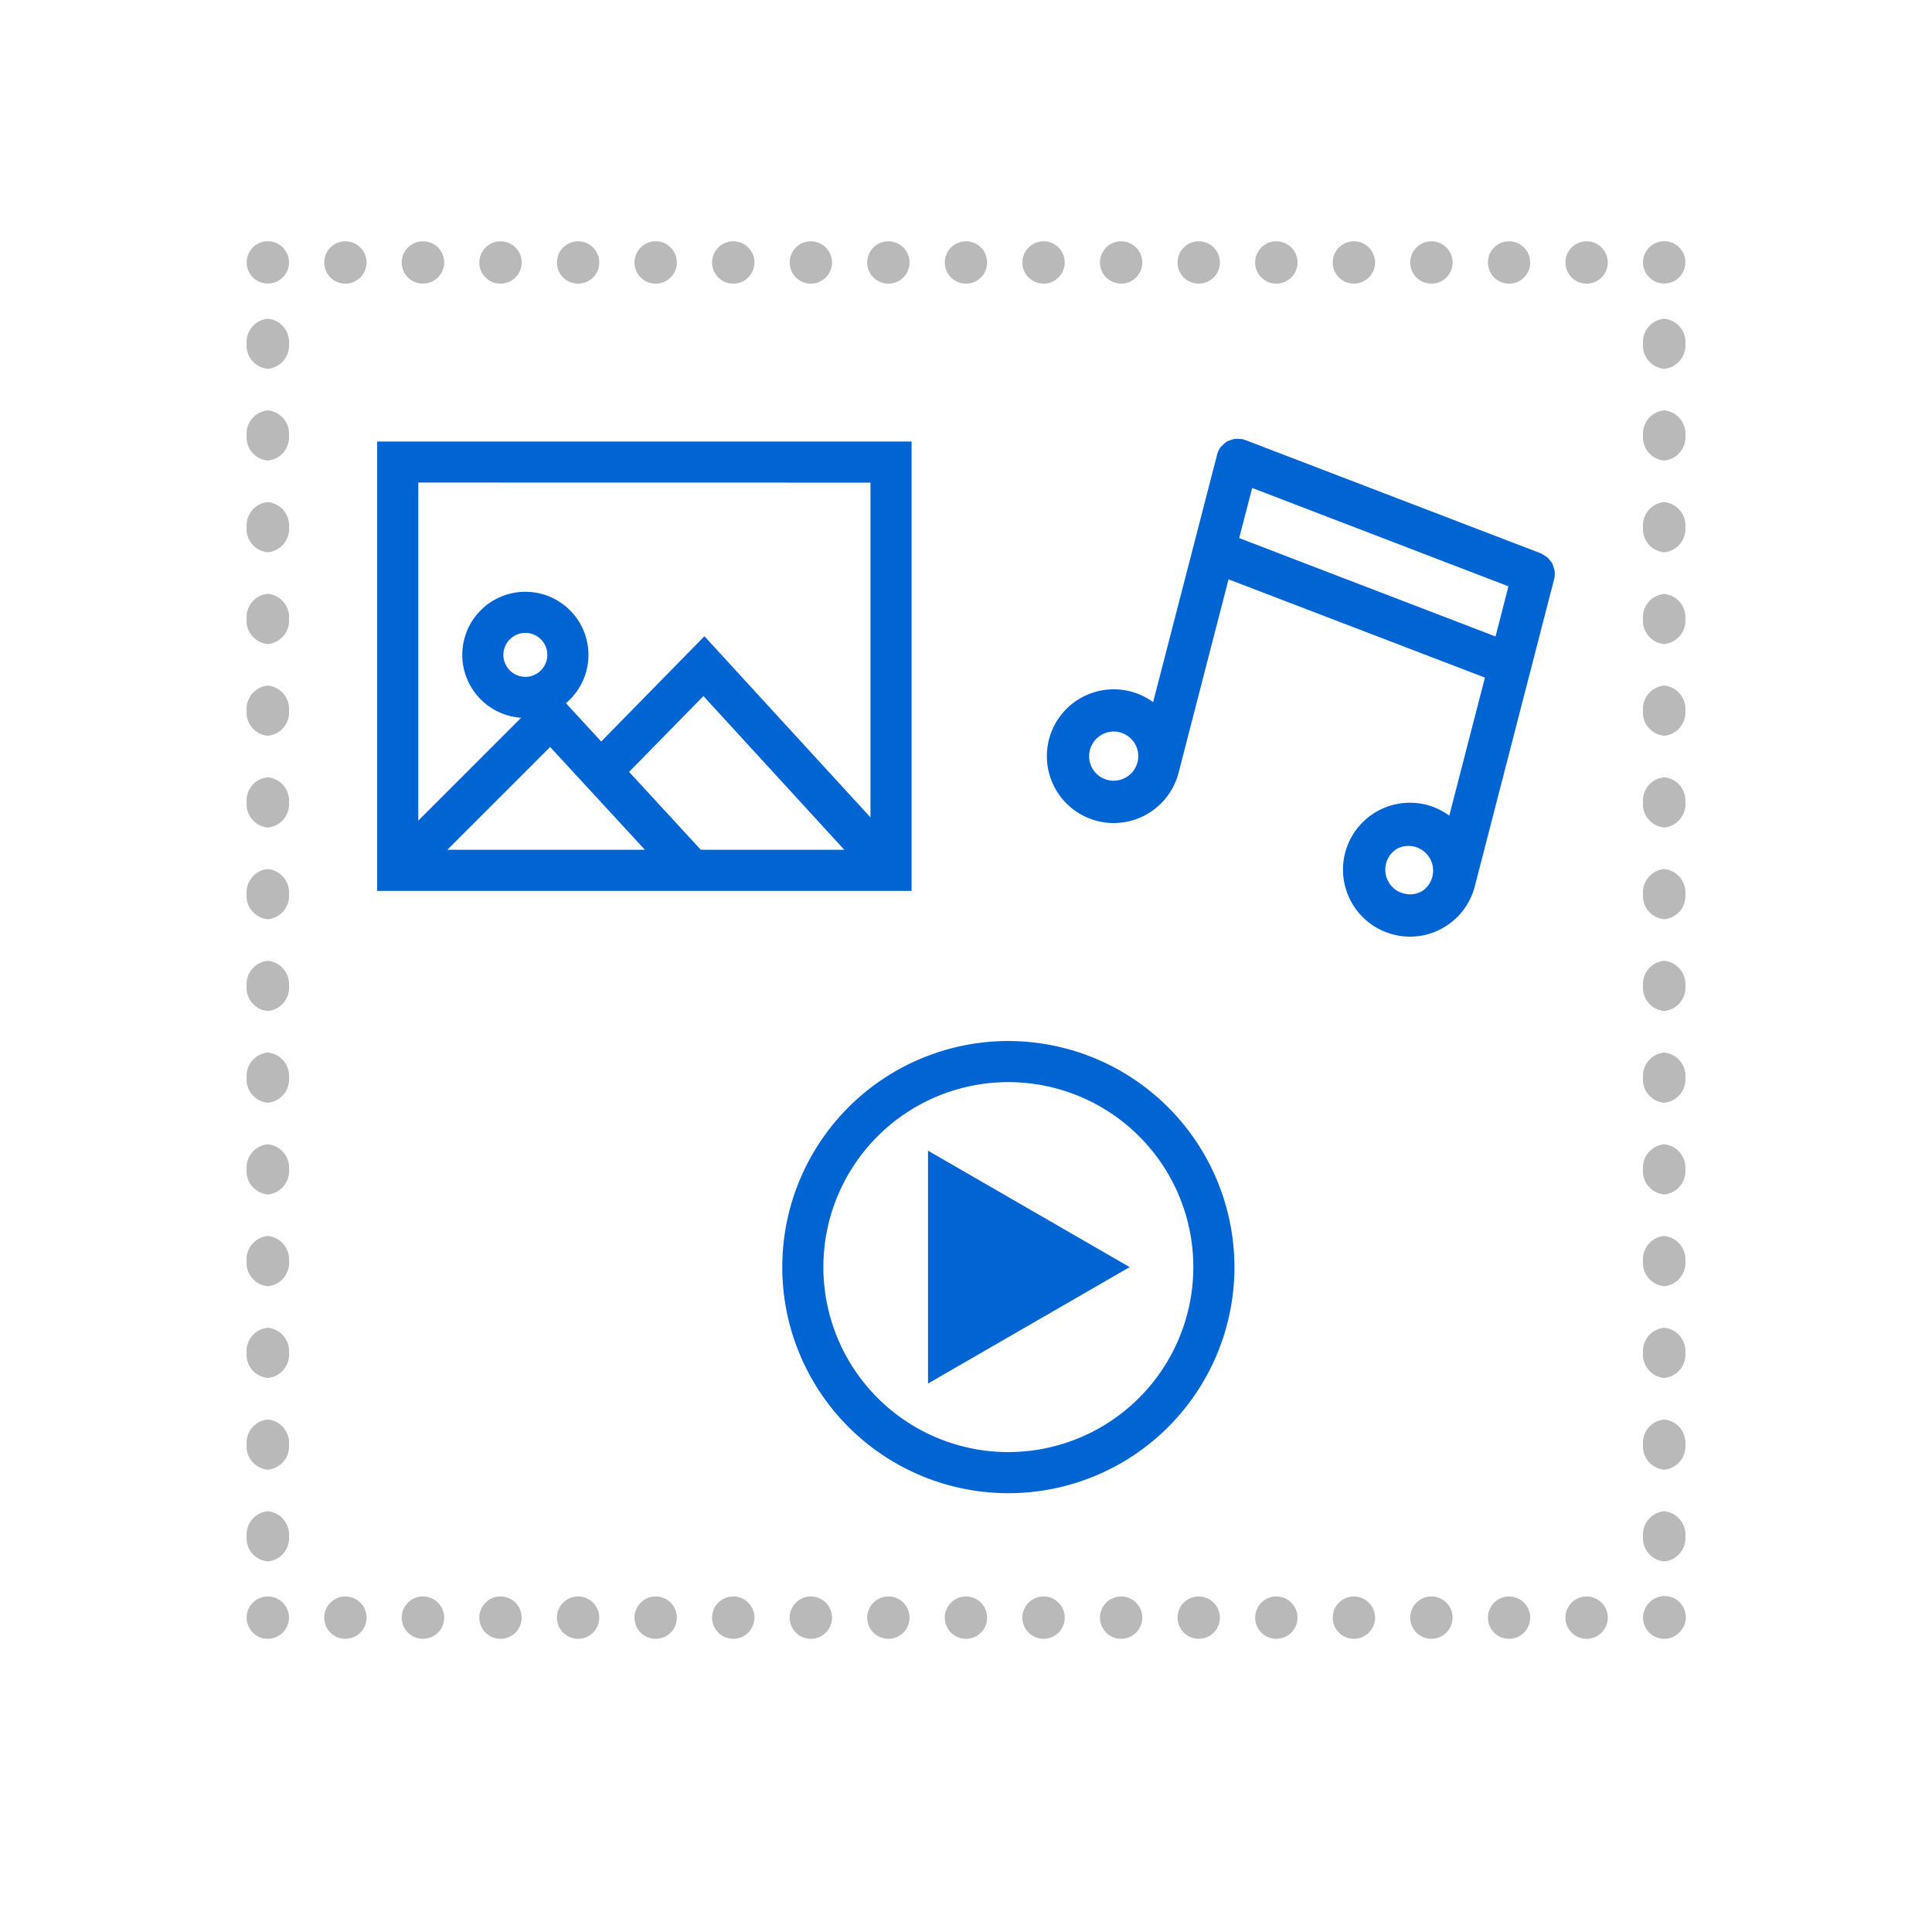
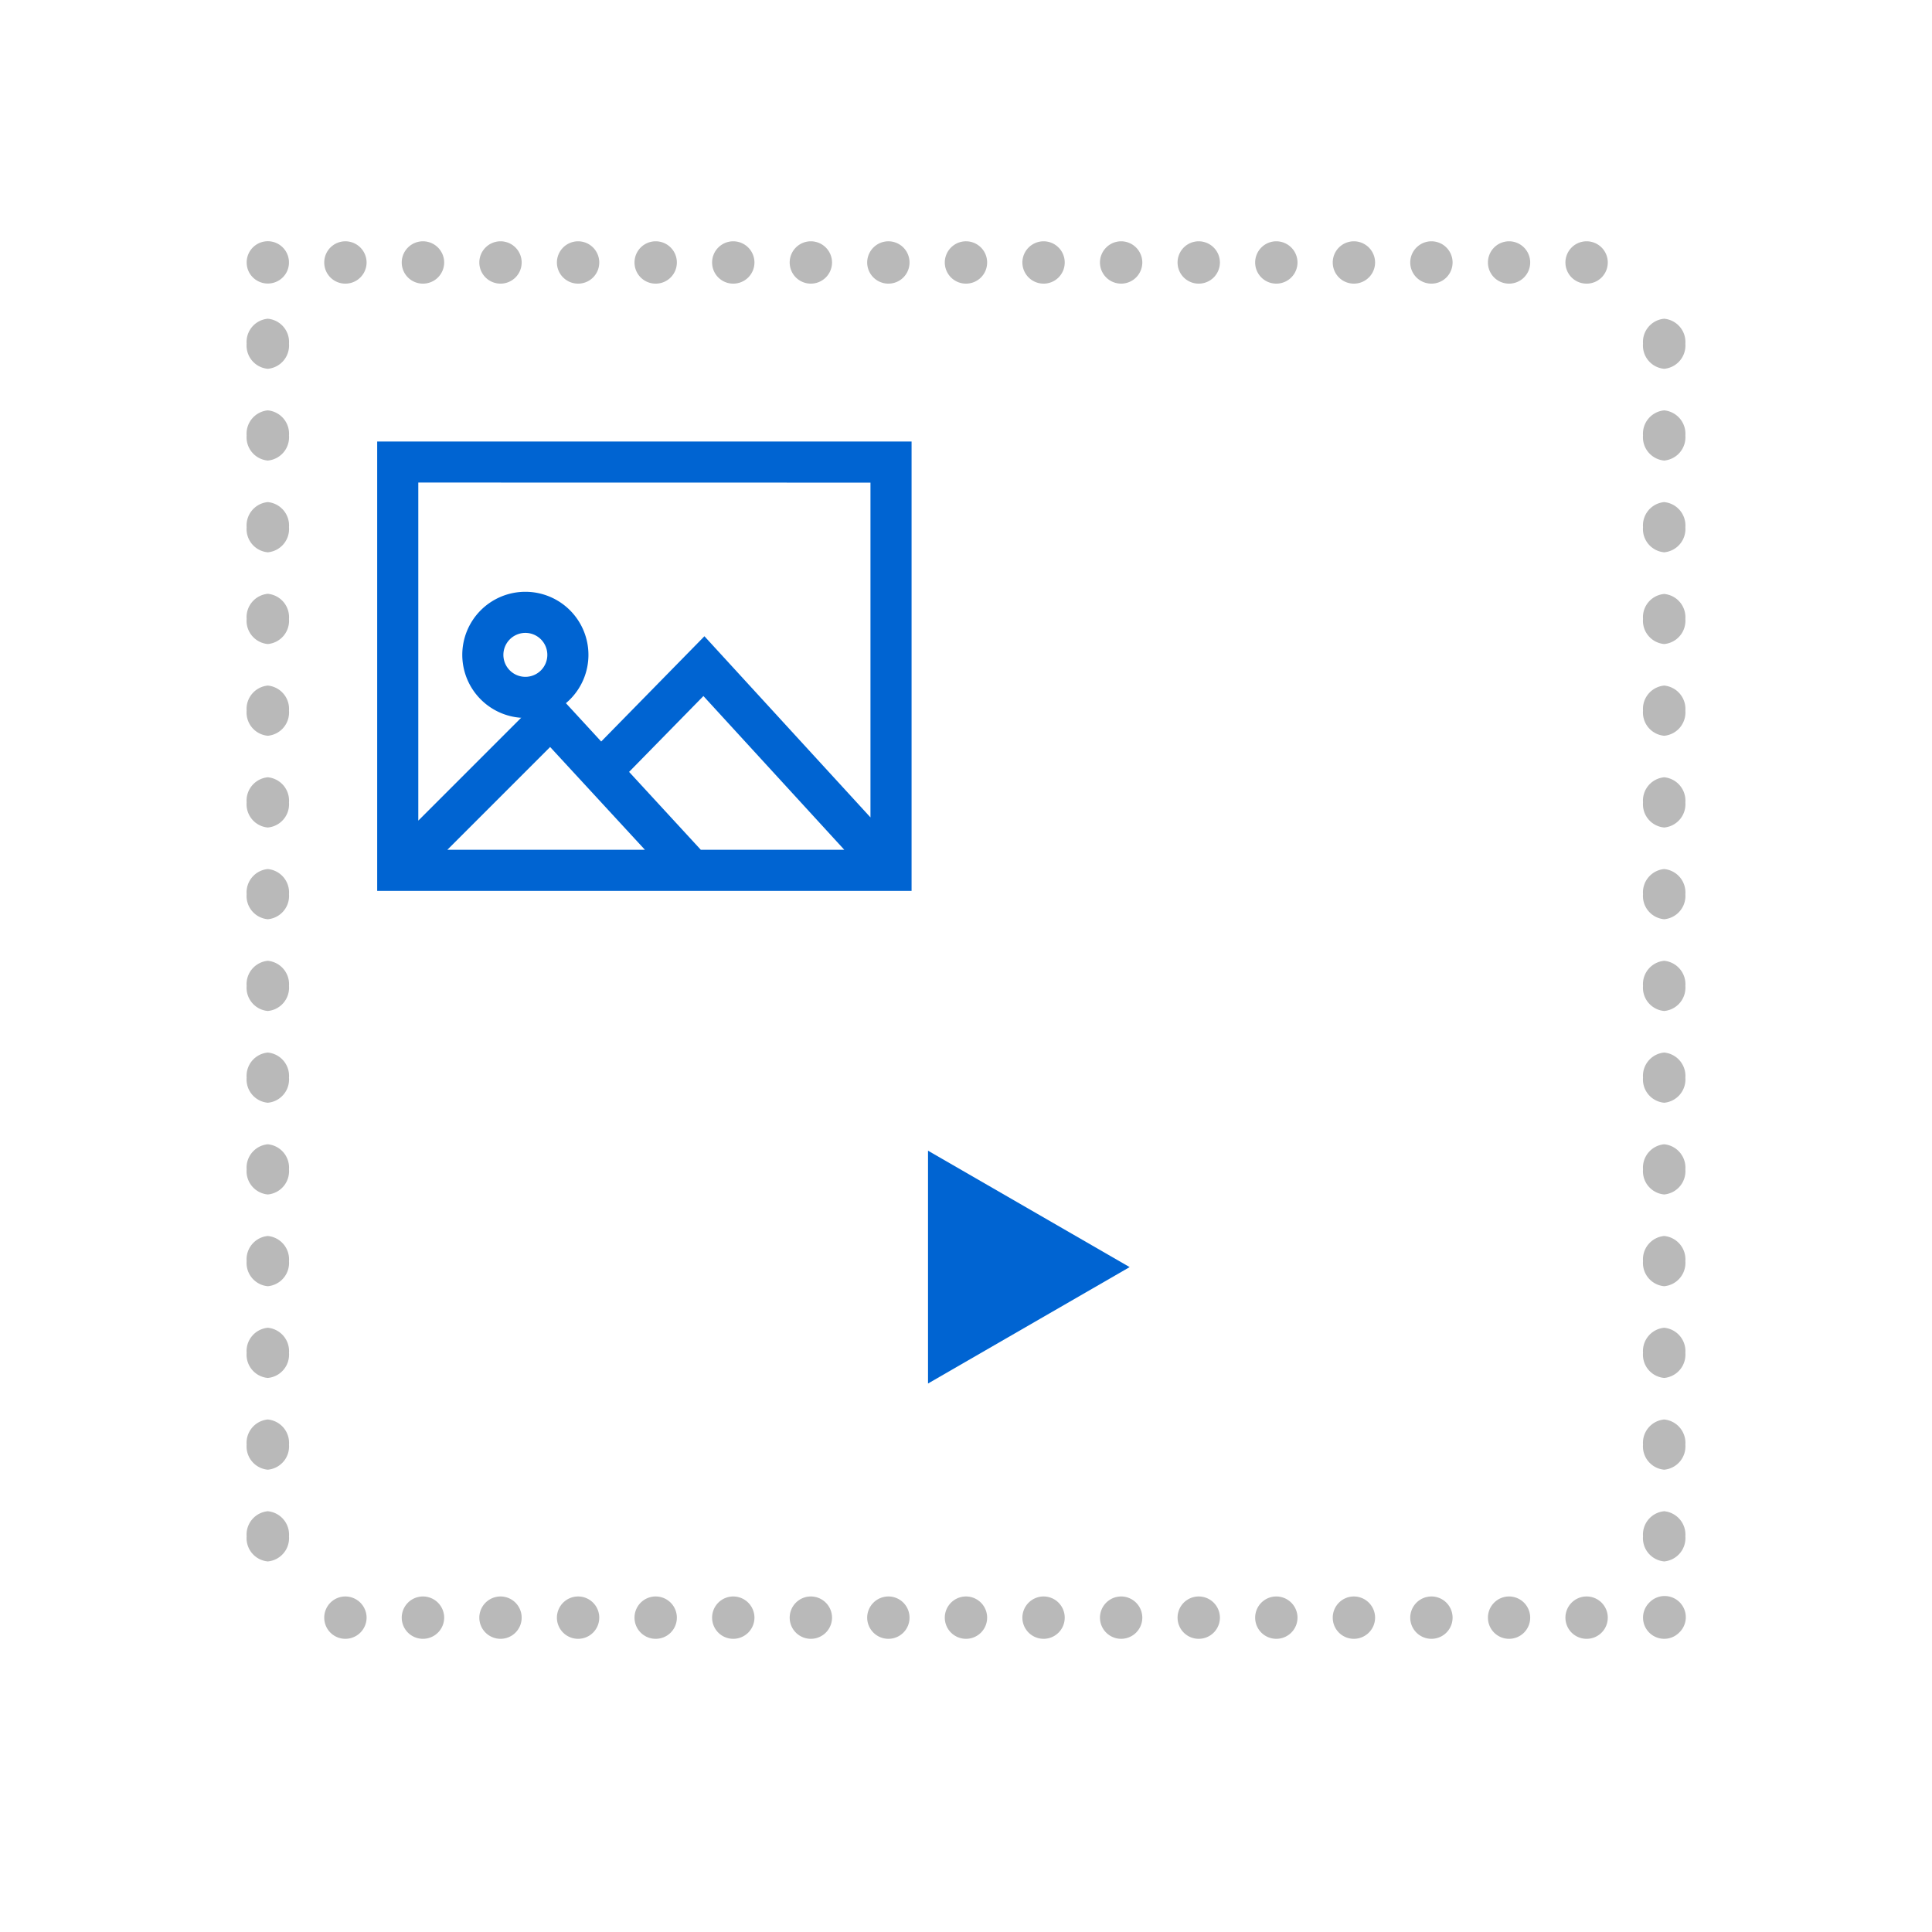
<svg xmlns="http://www.w3.org/2000/svg" width="94" height="94" viewBox="0 0 94 94">
  <defs>
    <style>
            .prefix__cls-2{fill:#b9b9b9}.prefix__cls-3{fill:#0064d2}
        </style>
  </defs>
  <g id="prefix__icon_livent_function_2" transform="translate(-292.348 -1657.13)">
    <g id="prefix__그룹_2651" data-name="그룹 2651">
      <path id="prefix__사각형_1321" d="M0 0H94V94H0z" data-name="사각형 1321" transform="translate(292.348 1657.13)" style="fill:none;opacity:.5" />
    </g>
    <g id="prefix__그룹_2660" data-name="그룹 2660" transform="translate(0 -6)">
      <g id="prefix__그룹_2652" data-name="그룹 2652" transform="translate(372.288 1740.805)">
        <path id="prefix__패스_2943" d="M373.318 1733.394a1.03 1.03 0 0 1-.728-1.758 1.03 1.03 0 1 1 1.456 1.456 1.024 1.024 0 0 1-.728.302z" class="prefix__cls-2" data-name="패스 2943" transform="translate(-372.288 -1731.334)" />
      </g>
      <g id="prefix__그룹_2653" data-name="그룹 2653" transform="translate(308.124 1740.805)">
        <path id="prefix__패스_2944" d="M368.513 1732.364a1.029 1.029 0 0 1 1.03-1.03 1.029 1.029 0 0 1 1.03 1.03 1.027 1.027 0 0 1-1.03 1.03 1.027 1.027 0 0 1-1.03-1.03zm-3.77 0a1.028 1.028 0 0 1 1.025-1.03 1.03 1.03 0 0 1 1.03 1.03 1.027 1.027 0 0 1-1.03 1.03 1.026 1.026 0 0 1-1.025-1.03zm-3.781 0a1.033 1.033 0 0 1 1.03-1.03 1.029 1.029 0 0 1 1.03 1.03 1.027 1.027 0 0 1-1.03 1.03 1.03 1.03 0 0 1-1.03-1.03zm-3.77 0a1.029 1.029 0 0 1 1.025-1.03 1.034 1.034 0 0 1 1.035 1.03 1.032 1.032 0 0 1-1.035 1.03 1.026 1.026 0 0 1-1.025-1.03zm-3.775 0a1.029 1.029 0 0 1 1.03-1.03 1.033 1.033 0 0 1 1.03 1.03 1.03 1.03 0 0 1-1.03 1.03 1.027 1.027 0 0 1-1.03-1.03zm-3.775 0a1.029 1.029 0 0 1 1.03-1.03 1.033 1.033 0 0 1 1.03 1.03 1.03 1.03 0 0 1-1.03 1.03 1.027 1.027 0 0 1-1.03-1.03zm-3.776 0a1.033 1.033 0 0 1 1.03-1.03 1.033 1.033 0 0 1 1.03 1.03 1.03 1.03 0 0 1-1.03 1.03 1.03 1.03 0 0 1-1.03-1.03zm-3.775 0a1.034 1.034 0 0 1 1.035-1.03 1.028 1.028 0 0 1 1.025 1.03 1.026 1.026 0 0 1-1.025 1.03 1.032 1.032 0 0 1-1.035-1.03zm-3.775 0a1.033 1.033 0 0 1 1.035-1.03 1.029 1.029 0 0 1 1.025 1.03 1.026 1.026 0 0 1-1.025 1.03 1.031 1.031 0 0 1-1.035-1.03zm-3.776 0a1.034 1.034 0 0 1 1.036-1.03 1.028 1.028 0 0 1 1.024 1.03 1.025 1.025 0 0 1-1.024 1.03 1.032 1.032 0 0 1-1.036-1.03zm-3.77 0a1.03 1.03 0 0 1 1.03-1.03 1.033 1.033 0 0 1 1.03 1.03 1.03 1.03 0 0 1-1.03 1.03 1.027 1.027 0 0 1-1.03-1.03zm-3.775 0a1.029 1.029 0 0 1 1.03-1.03 1.032 1.032 0 0 1 1.03 1.03 1.03 1.03 0 0 1-1.03 1.03 1.027 1.027 0 0 1-1.03-1.03zm-3.775 0a1.029 1.029 0 0 1 1.03-1.03 1.03 1.03 0 0 1 1.03 1.03 1.027 1.027 0 0 1-1.03 1.03 1.027 1.027 0 0 1-1.03-1.03zm-3.776 0a1.033 1.033 0 0 1 1.03-1.03 1.029 1.029 0 0 1 1.03 1.03 1.027 1.027 0 0 1-1.03 1.03 1.03 1.03 0 0 1-1.03-1.03zm-3.775 0a1.033 1.033 0 0 1 1.03-1.03 1.03 1.03 0 0 1 1.03 1.03 1.027 1.027 0 0 1-1.03 1.03 1.03 1.03 0 0 1-1.03-1.03zm-3.775 0a1.032 1.032 0 0 1 1.03-1.03 1.033 1.033 0 0 1 1.035 1.03 1.031 1.031 0 0 1-1.035 1.03 1.03 1.03 0 0 1-1.03-1.03zm-3.77 0a1.028 1.028 0 0 1 1.024-1.03 1.034 1.034 0 0 1 1.036 1.03 1.032 1.032 0 0 1-1.036 1.03 1.025 1.025 0 0 1-1.024-1.03z" class="prefix__cls-2" data-name="패스 2944" transform="translate(-308.124 -1731.334)" />
      </g>
      <g id="prefix__그룹_2654" data-name="그룹 2654" transform="translate(304.348 1740.805)">
-         <path id="prefix__패스_2945" d="M305.378 1733.394a1.031 1.031 0 0 1-1.03-1.03 1.024 1.024 0 0 1 .3-.728 1.03 1.03 0 0 1 1.457 0 1.029 1.029 0 0 1 0 1.456 1.037 1.037 0 0 1-.727.302z" class="prefix__cls-2" data-name="패스 2945" transform="translate(-304.348 -1731.334)" />
-       </g>
+         </g>
      <g id="prefix__그룹_2655" data-name="그룹 2655" transform="translate(304.348 1678.635)">
        <path id="prefix__패스_2946" d="M304.348 1737.879a1.139 1.139 0 0 1 1.03-1.221 1.142 1.142 0 0 1 1.031 1.221 1.138 1.138 0 0 1-1.031 1.221 1.134 1.134 0 0 1-1.03-1.221zm0-4.464a1.139 1.139 0 0 1 1.03-1.221 1.142 1.142 0 0 1 1.031 1.221 1.138 1.138 0 0 1-1.031 1.222 1.135 1.135 0 0 1-1.03-1.223zm0-4.463a1.139 1.139 0 0 1 1.03-1.221 1.142 1.142 0 0 1 1.031 1.221 1.138 1.138 0 0 1-1.031 1.221 1.134 1.134 0 0 1-1.03-1.222zm0-4.463a1.139 1.139 0 0 1 1.03-1.223 1.143 1.143 0 0 1 1.031 1.223 1.138 1.138 0 0 1-1.031 1.221 1.135 1.135 0 0 1-1.03-1.222zm0-4.464a1.139 1.139 0 0 1 1.03-1.221 1.142 1.142 0 0 1 1.031 1.221 1.138 1.138 0 0 1-1.031 1.221 1.135 1.135 0 0 1-1.03-1.222zm0-4.463a1.138 1.138 0 0 1 1.03-1.221 1.141 1.141 0 0 1 1.031 1.221 1.138 1.138 0 0 1-1.031 1.221 1.135 1.135 0 0 1-1.03-1.222zm0-4.464a1.139 1.139 0 0 1 1.03-1.221 1.142 1.142 0 0 1 1.031 1.221 1.138 1.138 0 0 1-1.031 1.221 1.134 1.134 0 0 1-1.03-1.219zm0-4.464a1.139 1.139 0 0 1 1.03-1.221 1.142 1.142 0 0 1 1.031 1.221 1.138 1.138 0 0 1-1.031 1.221 1.134 1.134 0 0 1-1.03-1.222zm0-4.463a1.139 1.139 0 0 1 1.03-1.223 1.143 1.143 0 0 1 1.031 1.223 1.137 1.137 0 0 1-1.031 1.221 1.134 1.134 0 0 1-1.03-1.222zm0-4.464a1.139 1.139 0 0 1 1.03-1.221 1.142 1.142 0 0 1 1.031 1.221 1.138 1.138 0 0 1-1.031 1.221 1.134 1.134 0 0 1-1.03-1.223zm0-4.463a1.139 1.139 0 0 1 1.03-1.223 1.143 1.143 0 0 1 1.031 1.223 1.138 1.138 0 0 1-1.031 1.221 1.135 1.135 0 0 1-1.03-1.223zm0-4.464a1.139 1.139 0 0 1 1.03-1.221 1.142 1.142 0 0 1 1.031 1.221 1.139 1.139 0 0 1-1.031 1.222 1.135 1.135 0 0 1-1.03-1.224zm0-4.463a1.139 1.139 0 0 1 1.03-1.221 1.142 1.142 0 0 1 1.031 1.221 1.138 1.138 0 0 1-1.031 1.221 1.135 1.135 0 0 1-1.03-1.223zm0-4.464a1.133 1.133 0 0 1 1.03-1.215 1.136 1.136 0 0 1 1.031 1.215 1.138 1.138 0 0 1-1.031 1.221 1.134 1.134 0 0 1-1.03-1.224z" class="prefix__cls-2" data-name="패스 2946" transform="translate(-304.348 -1678.635)" />
      </g>
      <g id="prefix__그룹_2656" data-name="그룹 2656" transform="translate(304.348 1674.865)">
        <path id="prefix__패스_2947" d="M305.378 1676.925a1.031 1.031 0 0 1-.728-.3 1.012 1.012 0 0 1-.3-.728 1.031 1.031 0 0 1 .3-.727 1.027 1.027 0 0 1 1.457 0 1.031 1.031 0 0 1 .3.727 1.012 1.012 0 0 1-.3.728 1.033 1.033 0 0 1-.729.3z" class="prefix__cls-2" data-name="패스 2947" transform="translate(-304.348 -1674.865)" />
      </g>
      <g id="prefix__그룹_2657" data-name="그룹 2657" transform="translate(308.124 1674.865)">
        <path id="prefix__패스_2948" d="M368.513 1675.9a1.03 1.03 0 0 1 1.03-1.03 1.03 1.03 0 0 1 1.03 1.03 1.026 1.026 0 0 1-1.03 1.03 1.026 1.026 0 0 1-1.03-1.03zm-3.77 0a1.029 1.029 0 0 1 1.025-1.03 1.03 1.03 0 0 1 1.03 1.03 1.027 1.027 0 0 1-1.03 1.03 1.025 1.025 0 0 1-1.025-1.03zm-3.781 0a1.034 1.034 0 0 1 1.03-1.03 1.03 1.03 0 0 1 1.03 1.03 1.026 1.026 0 0 1-1.03 1.03 1.03 1.03 0 0 1-1.03-1.03zm-3.77 0a1.029 1.029 0 0 1 1.025-1.03 1.035 1.035 0 0 1 1.035 1.03 1.031 1.031 0 0 1-1.035 1.03 1.026 1.026 0 0 1-1.025-1.03zm-3.775 0a1.03 1.03 0 0 1 1.03-1.03 1.034 1.034 0 0 1 1.03 1.03 1.03 1.03 0 0 1-1.03 1.03 1.026 1.026 0 0 1-1.03-1.03zm-3.775 0a1.03 1.03 0 0 1 1.03-1.03 1.034 1.034 0 0 1 1.03 1.03 1.03 1.03 0 0 1-1.03 1.03 1.026 1.026 0 0 1-1.03-1.03zm-3.776 0a1.034 1.034 0 0 1 1.03-1.03 1.034 1.034 0 0 1 1.03 1.03 1.03 1.03 0 0 1-1.03 1.03 1.03 1.03 0 0 1-1.03-1.03zm-3.775 0a1.035 1.035 0 0 1 1.035-1.03 1.029 1.029 0 0 1 1.025 1.03 1.025 1.025 0 0 1-1.025 1.03 1.031 1.031 0 0 1-1.035-1.03zm-3.775 0a1.034 1.034 0 0 1 1.035-1.03 1.029 1.029 0 0 1 1.025 1.03 1.026 1.026 0 0 1-1.025 1.03 1.03 1.03 0 0 1-1.035-1.03zm-3.776 0a1.035 1.035 0 0 1 1.036-1.03 1.029 1.029 0 0 1 1.024 1.03 1.025 1.025 0 0 1-1.024 1.03 1.031 1.031 0 0 1-1.036-1.03zm-3.77 0a1.03 1.03 0 0 1 1.03-1.03 1.034 1.034 0 0 1 1.03 1.03 1.03 1.03 0 0 1-1.03 1.03 1.027 1.027 0 0 1-1.03-1.03zm-3.775 0a1.03 1.03 0 0 1 1.03-1.03 1.033 1.033 0 0 1 1.03 1.03 1.029 1.029 0 0 1-1.03 1.03 1.026 1.026 0 0 1-1.03-1.03zm-3.775 0a1.03 1.03 0 0 1 1.03-1.03 1.03 1.03 0 0 1 1.03 1.03 1.027 1.027 0 0 1-1.03 1.03 1.026 1.026 0 0 1-1.03-1.03zm-3.776 0a1.034 1.034 0 0 1 1.03-1.03 1.03 1.03 0 0 1 1.03 1.03 1.026 1.026 0 0 1-1.03 1.03 1.03 1.03 0 0 1-1.03-1.03zm-3.775 0a1.034 1.034 0 0 1 1.03-1.03 1.03 1.03 0 0 1 1.03 1.03 1.027 1.027 0 0 1-1.03 1.03 1.03 1.03 0 0 1-1.03-1.03zm-3.775 0a1.033 1.033 0 0 1 1.03-1.03 1.034 1.034 0 0 1 1.035 1.03 1.03 1.03 0 0 1-1.035 1.03 1.029 1.029 0 0 1-1.03-1.03zm-3.77 0a1.029 1.029 0 0 1 1.024-1.03 1.035 1.035 0 0 1 1.036 1.03 1.031 1.031 0 0 1-1.036 1.03 1.025 1.025 0 0 1-1.024-1.03z" class="prefix__cls-2" data-name="패스 2948" transform="translate(-308.124 -1674.865)" />
      </g>
      <g id="prefix__그룹_2658" data-name="그룹 2658" transform="translate(372.288 1674.865)">
-         <path id="prefix__패스_2949" d="M373.318 1676.925a1.029 1.029 0 0 1-.728-1.757 1.03 1.03 0 0 1 1.758.727 1.033 1.033 0 0 1-.3.728 1.02 1.02 0 0 1-.73.302z" class="prefix__cls-2" data-name="패스 2949" transform="translate(-372.288 -1674.865)" />
-       </g>
+         </g>
      <g id="prefix__그룹_2659" data-name="그룹 2659" transform="translate(372.288 1678.635)">
        <path id="prefix__패스_2950" d="M372.288 1737.879a1.139 1.139 0 0 1 1.03-1.221 1.142 1.142 0 0 1 1.03 1.221 1.138 1.138 0 0 1-1.03 1.221 1.134 1.134 0 0 1-1.03-1.221zm0-4.464a1.139 1.139 0 0 1 1.03-1.221 1.142 1.142 0 0 1 1.03 1.221 1.138 1.138 0 0 1-1.03 1.222 1.135 1.135 0 0 1-1.03-1.223zm0-4.463a1.139 1.139 0 0 1 1.03-1.221 1.142 1.142 0 0 1 1.03 1.221 1.138 1.138 0 0 1-1.03 1.221 1.134 1.134 0 0 1-1.03-1.222zm0-4.463a1.139 1.139 0 0 1 1.03-1.223 1.142 1.142 0 0 1 1.03 1.223 1.138 1.138 0 0 1-1.03 1.221 1.135 1.135 0 0 1-1.03-1.222zm0-4.464a1.139 1.139 0 0 1 1.03-1.221 1.142 1.142 0 0 1 1.03 1.221 1.138 1.138 0 0 1-1.03 1.221 1.135 1.135 0 0 1-1.03-1.222zm0-4.463a1.138 1.138 0 0 1 1.03-1.221 1.141 1.141 0 0 1 1.03 1.221 1.138 1.138 0 0 1-1.03 1.221 1.135 1.135 0 0 1-1.03-1.222zm0-4.464a1.139 1.139 0 0 1 1.03-1.221 1.142 1.142 0 0 1 1.03 1.221 1.138 1.138 0 0 1-1.03 1.221 1.134 1.134 0 0 1-1.03-1.219zm0-4.464a1.139 1.139 0 0 1 1.03-1.221 1.142 1.142 0 0 1 1.03 1.221 1.138 1.138 0 0 1-1.03 1.221 1.134 1.134 0 0 1-1.03-1.222zm0-4.463a1.139 1.139 0 0 1 1.03-1.223 1.142 1.142 0 0 1 1.03 1.223 1.137 1.137 0 0 1-1.03 1.221 1.134 1.134 0 0 1-1.03-1.222zm0-4.464a1.139 1.139 0 0 1 1.03-1.221 1.142 1.142 0 0 1 1.03 1.221 1.138 1.138 0 0 1-1.03 1.221 1.134 1.134 0 0 1-1.03-1.223zm0-4.463a1.132 1.132 0 0 1 1.03-1.215 1.136 1.136 0 0 1 1.03 1.215 1.138 1.138 0 0 1-1.03 1.221 1.135 1.135 0 0 1-1.03-1.223zm0-4.464a1.139 1.139 0 0 1 1.03-1.221 1.142 1.142 0 0 1 1.03 1.221 1.139 1.139 0 0 1-1.03 1.222 1.135 1.135 0 0 1-1.03-1.224zm0-4.463a1.139 1.139 0 0 1 1.03-1.221 1.142 1.142 0 0 1 1.03 1.221 1.138 1.138 0 0 1-1.03 1.221 1.135 1.135 0 0 1-1.03-1.223zm0-4.464a1.133 1.133 0 0 1 1.03-1.215 1.136 1.136 0 0 1 1.03 1.215 1.138 1.138 0 0 1-1.03 1.221 1.134 1.134 0 0 1-1.03-1.224z" class="prefix__cls-2" data-name="패스 2950" transform="translate(-372.288 -1678.635)" />
      </g>
    </g>
    <g id="prefix__그룹_2661" data-name="그룹 2661" transform="translate(0 2)">
      <path id="prefix__패스_2951" d="M336.7 1680.612h-26v21.863h26zm-2 2v16.288l-8.079-8.814-5.022 5.122-2.421-2.63-6.478 6.479v-16.449zm-10.974 17.863h-9.612l5-5zm-.77-3.789l3.616-3.69 6.854 7.479h-6.981z" class="prefix__cls-3" data-name="패스 2951" transform="translate(0 -4)" />
      <path id="prefix__패스_2952" d="M317.91 1690.061a3.069 3.069 0 1 0-3.07-3.07 3.073 3.073 0 0 0 3.07 3.07zm0-4.138a1.069 1.069 0 1 1-1.07 1.068 1.07 1.07 0 0 1 1.07-1.068z" class="prefix__cls-3" data-name="패스 2952" />
-       <path id="prefix__패스_2953" d="M367.984 1686.89a1.082 1.082 0 0 0-.045-.147 1.028 1.028 0 0 0-.075-.212 1.006 1.006 0 0 0-.105-.138 1.019 1.019 0 0 0-.138-.156 74.756 74.756 0 0 1-.289-.178l-14.4-5.522c-.018-.007-.037 0-.055-.009s-.037-.023-.059-.029a1.009 1.009 0 0 0-.174-.009.933.933 0 0 0-.182-.009.99.99 0 0 0-.279.078c-.03.013-.063.011-.092.026-.006 0-.01.009-.015.012a1 1 0 0 0-.248.2.8.8 0 0 0-.074.066 1.014 1.014 0 0 0-.186.378l-3.116 12.051a3.253 3.253 0 1 0-1.906 5.882 3.262 3.262 0 0 0 3.144-2.443l1.184-4.586 1.247-4.828 12.475 4.782-1.735 6.717a3.2 3.2 0 0 0-1.1-.526 3.256 3.256 0 0 0-1.629 6.305 3.22 3.22 0 0 0 2.47-.346 3.258 3.258 0 0 0 1.5-1.99l3.868-14.977a1.053 1.053 0 0 0 .014-.392zm-20.844 10.059a1.193 1.193 0 0 1-1.763-1.327 1.2 1.2 0 0 1 1.455-.863 1.226 1.226 0 0 1 .734.555 1.185 1.185 0 0 1 .124.907 1.173 1.173 0 0 1-.55.728zm5.5-11.639l.631-2.438 12.469 4.784-.263 1.027-.365 1.415zm8.915 17.167a1.161 1.161 0 0 1-.906.124 1.149 1.149 0 0 1-.734-.55 1.191 1.191 0 0 1 .421-1.635 1.2 1.2 0 0 1 1.219 2.061z" class="prefix__cls-3" data-name="패스 2953" transform="translate(0 -4)" />
-       <path id="prefix__패스_2954" d="M341.409 1705.78a11 11 0 1 0 11 11 11.013 11.013 0 0 0-11-11zm0 20a9 9 0 1 1 9-9 9.01 9.01 0 0 1-9 9z" class="prefix__cls-3" data-name="패스 2954" />
      <path id="prefix__패스_2955" d="M337.5 1722.444l9.81-5.664-9.81-5.664z" class="prefix__cls-3" data-name="패스 2955" />
    </g>
  </g>
</svg>